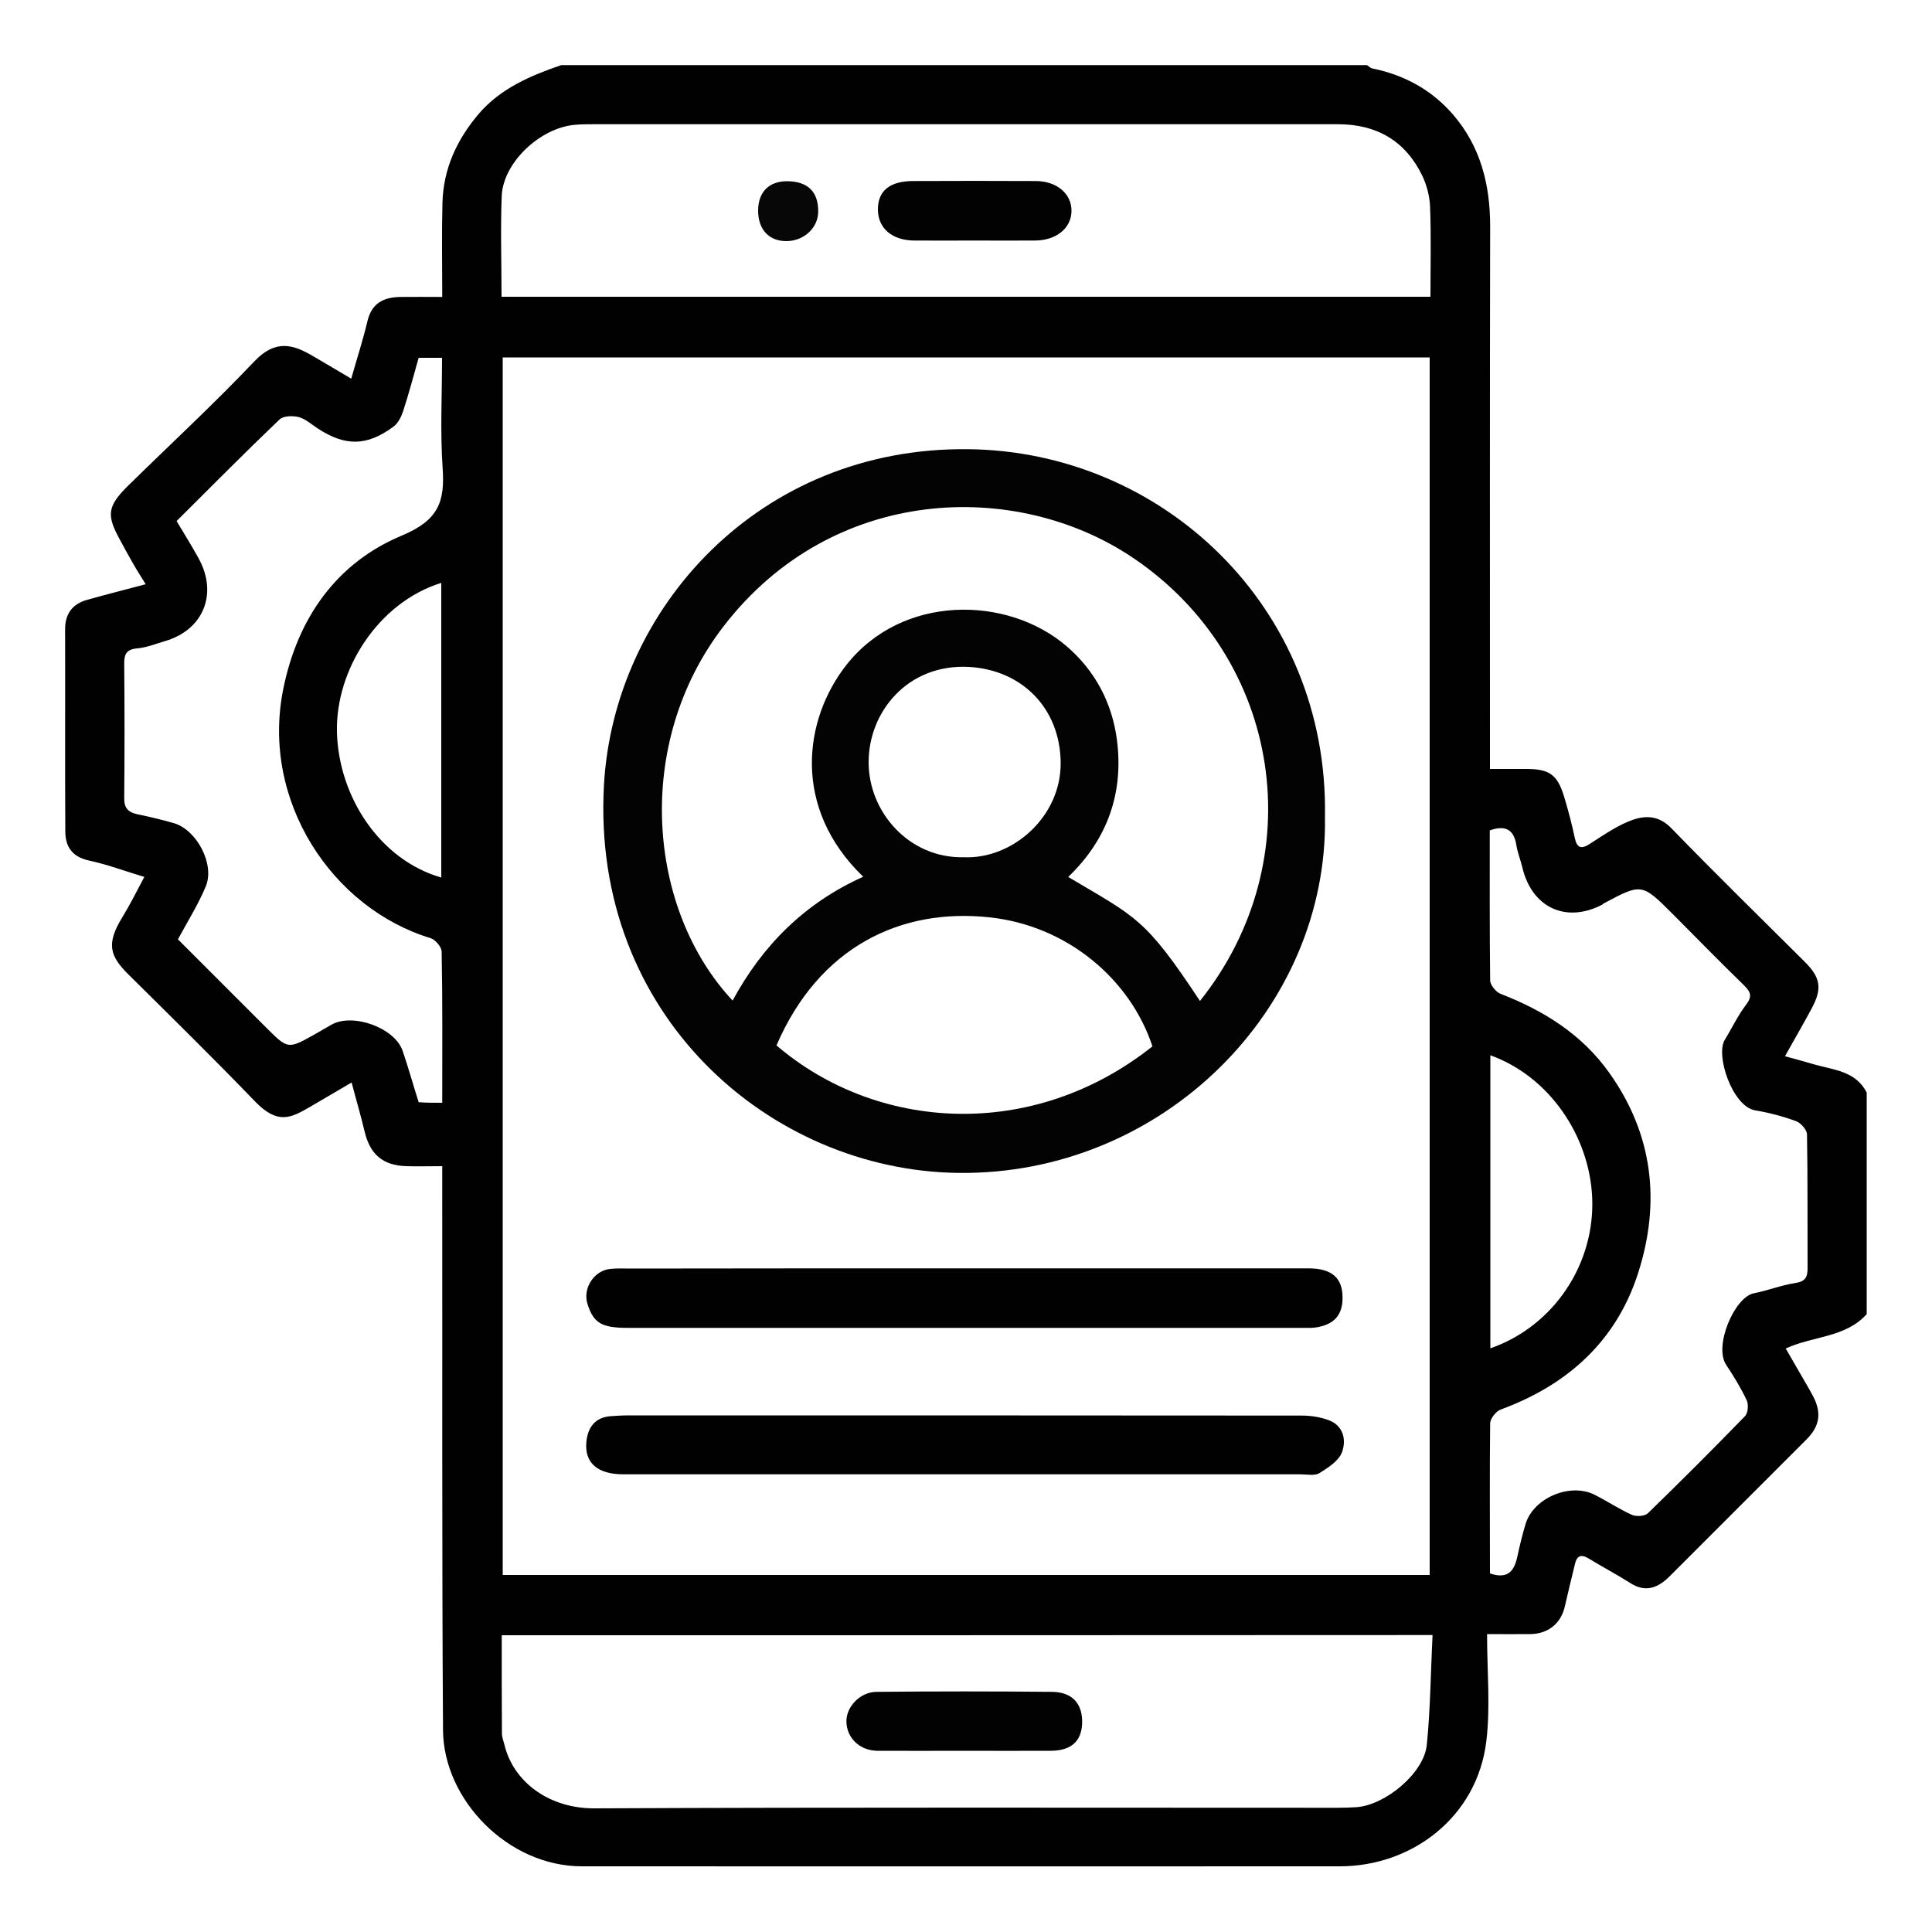
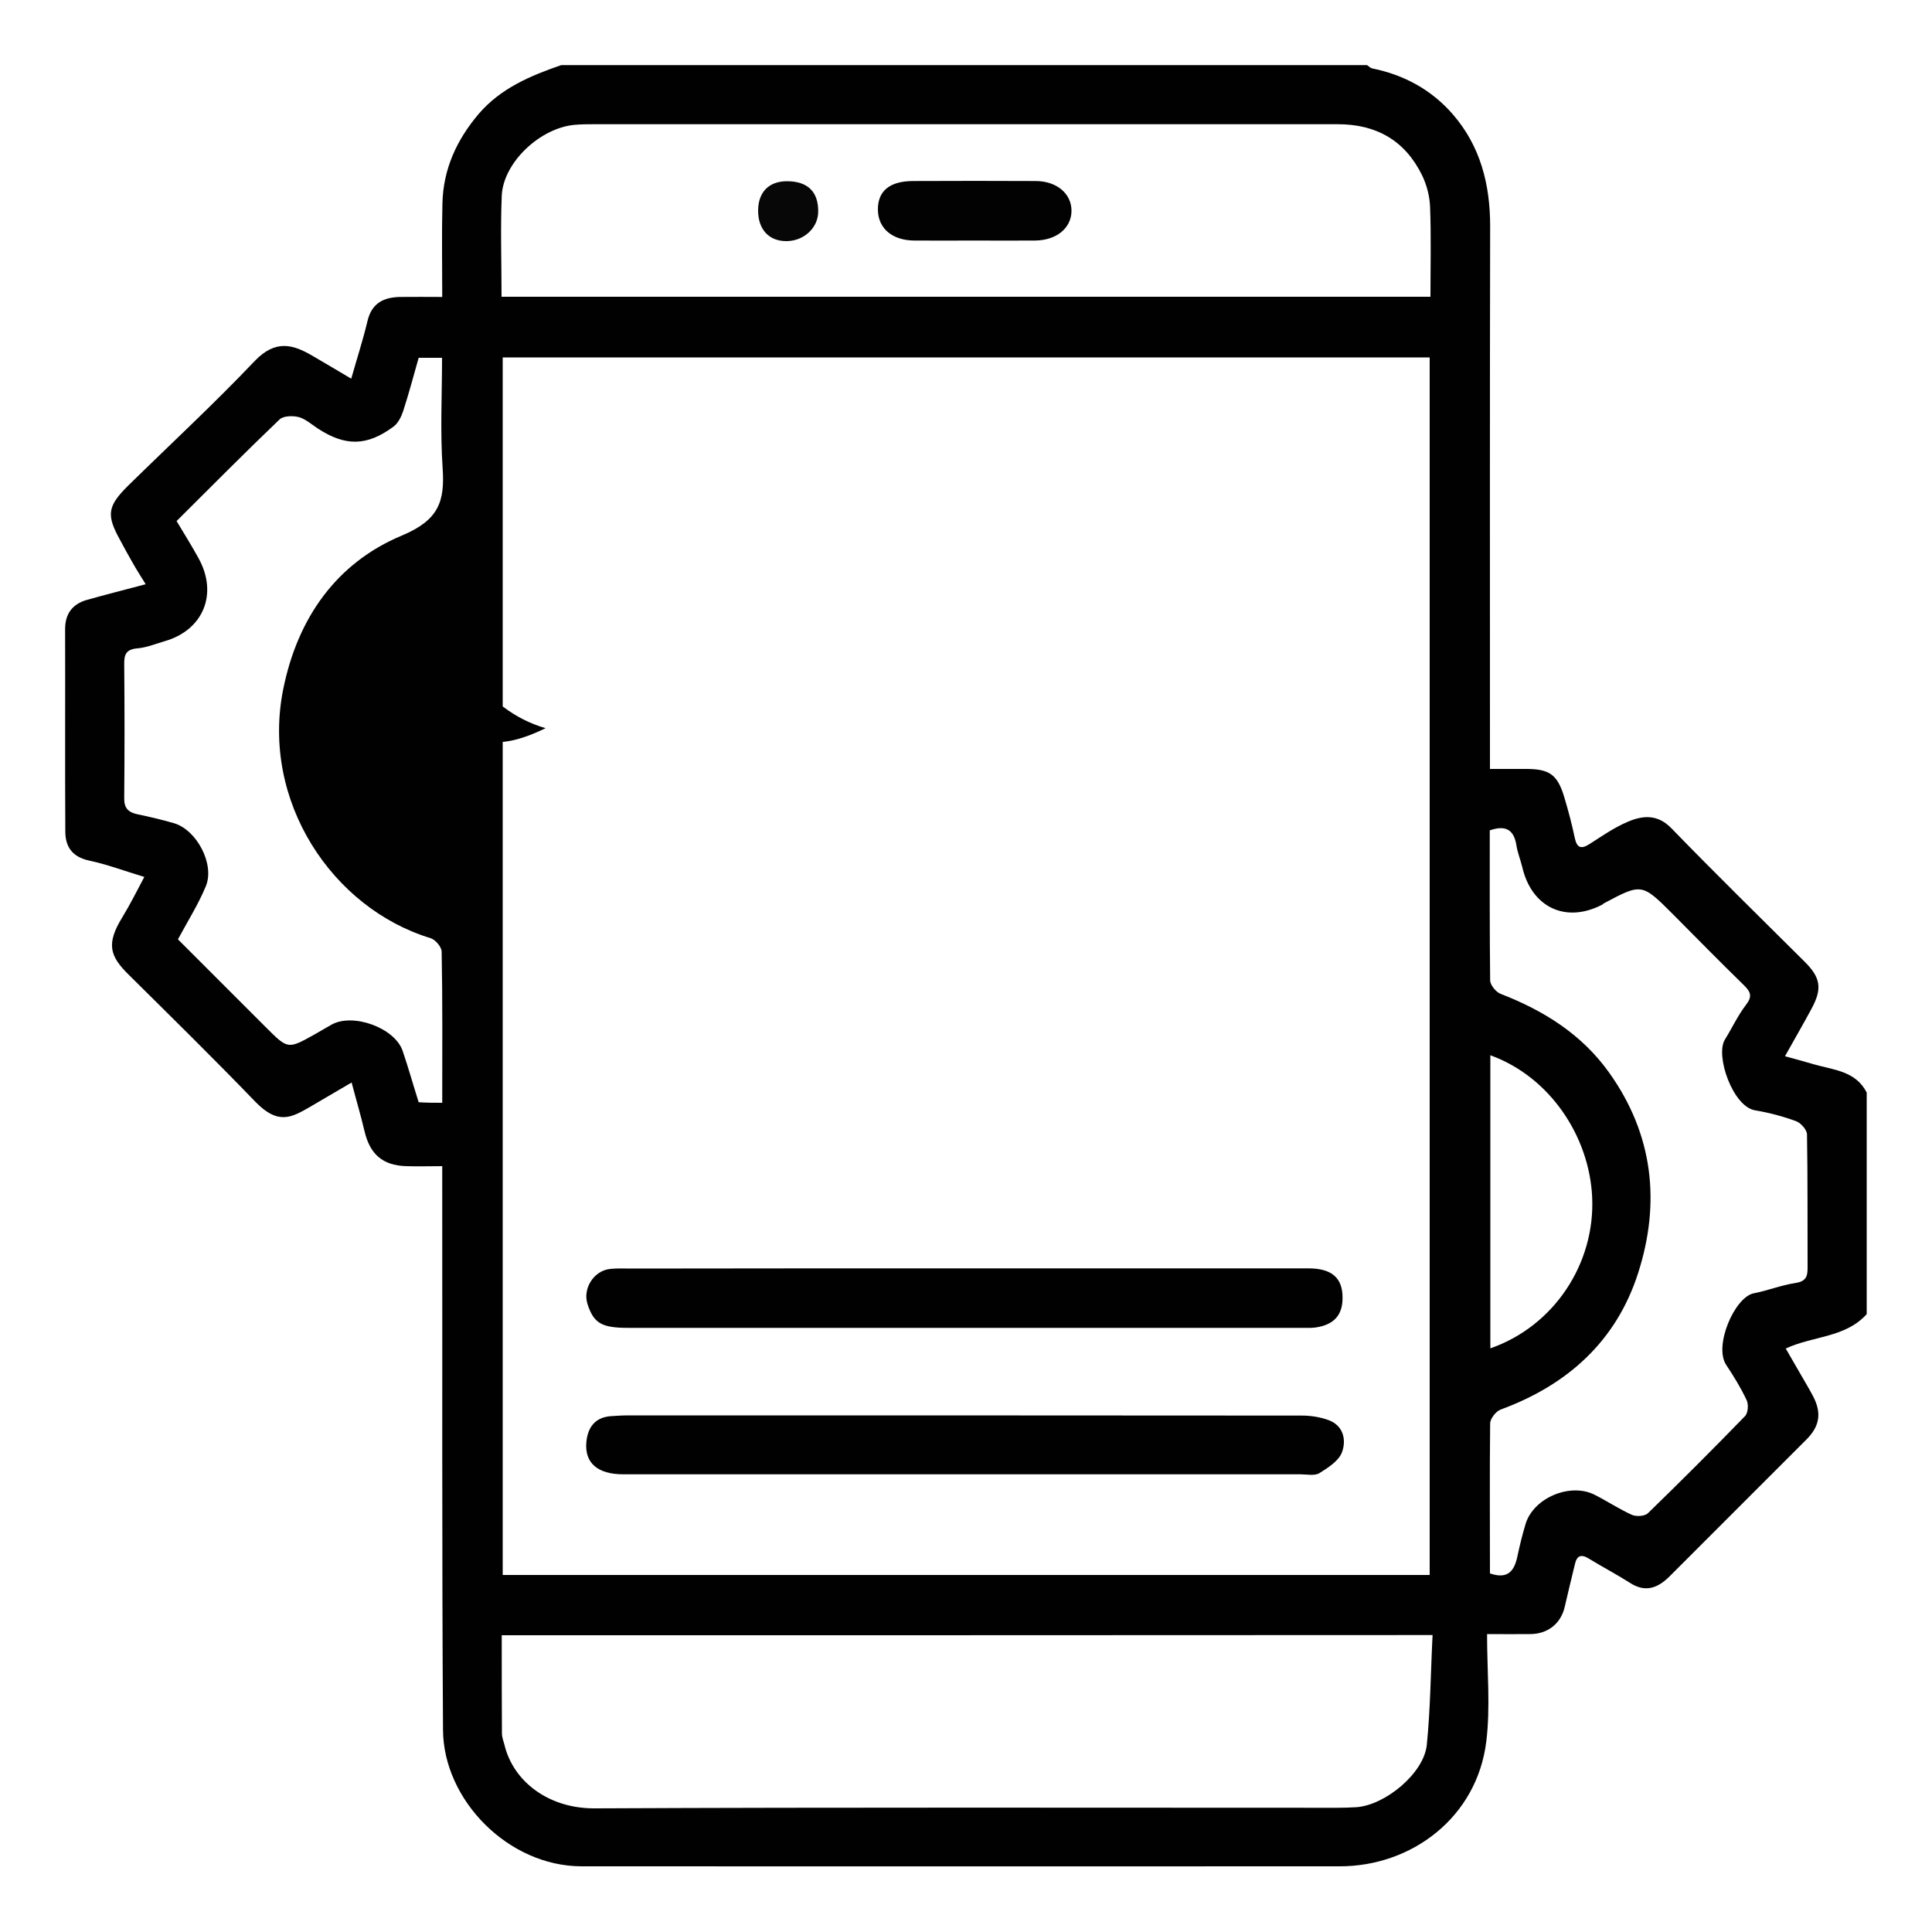
<svg xmlns="http://www.w3.org/2000/svg" version="1.1" id="Layer_1" x="0px" y="0px" viewBox="0 0 100 100" style="enable-background:new 0 0 100 100;" xml:space="preserve">
  <style type="text/css">
	.st0{opacity:0.5;fill:#FFFFFF;}
	.st1{fill:url(#SVGID_1_);}
	.st2{fill:url(#SVGID_00000136372792683585664790000003530317996471202475_);}
	.st3{fill:url(#SVGID_00000035524209055625688680000003814052021214883748_);}
	.st4{fill:url(#SVGID_00000038378926817325046790000010191724151446847920_);}
	.st5{fill:url(#SVGID_00000100345219617867347910000011949251196388246416_);}
	.st6{fill:url(#SVGID_00000031206241473353963420000003306922910553356218_);}
	.st7{fill:url(#SVGID_00000021104553096788604580000012643216354076347054_);}
	.st8{fill:url(#SVGID_00000046335932375286603680000002916727543510811520_);}
	.st9{fill:url(#SVGID_00000042705840900390884490000001820741420959292560_);}
	.st10{fill:url(#SVGID_00000010294222926118738630000014865467932019626682_);}
	.st11{fill:url(#SVGID_00000111881216485241328840000013080065709630522044_);}
	.st12{fill:url(#SVGID_00000026855067923619414040000018070917263571776695_);}
	.st13{fill:url(#SVGID_00000155126294369174235930000000933046615977671083_);}
	.st14{fill:url(#SVGID_00000088130227254329243320000010550038783863660439_);}
	.st15{fill:url(#SVGID_00000055682402486341284740000007309147792550038913_);}
	.st16{fill:url(#SVGID_00000099657289108164896360000005148499670709153161_);}
	.st17{fill:url(#SVGID_00000031207944962190352680000005216375198058542518_);}
	.st18{fill:url(#SVGID_00000148645858199754132640000012698974620497883573_);}
	.st19{fill:url(#SVGID_00000170245745341354381570000015153234878780505271_);}
	.st20{fill:url(#SVGID_00000057107873270154547670000017406264787955934909_);}
	.st21{fill:url(#SVGID_00000044153724461922906350000005749788701374309018_);}
	.st22{fill:url(#SVGID_00000024698639899613576700000009034174766616518273_);}
	.st23{fill:url(#SVGID_00000173143749685120395480000001160459881654852010_);}
	.st24{fill:url(#SVGID_00000052809589539234171630000017913901718469795234_);}
	.st25{fill:url(#SVGID_00000001624931525255955040000005840031852714032571_);}
	.st26{fill:url(#SVGID_00000070822627358554930330000006868102959022446976_);}
	.st27{fill:url(#SVGID_00000062159000917442679730000014276102864355144617_);}
	.st28{fill:url(#SVGID_00000143597740149801622710000000167314098966265253_);}
	.st29{fill:url(#SVGID_00000031927041511226573800000012289122627430618296_);}
	.st30{fill:url(#SVGID_00000024713879102093513390000011353085531469884348_);}
	.st31{fill:url(#SVGID_00000110430443354380900980000011755570501941333936_);}
	.st32{fill:url(#SVGID_00000008831500564327625890000010845915860700363404_);}
	.st33{fill:url(#SVGID_00000121959404544834981490000015252306870290924165_);}
	.st34{fill:url(#SVGID_00000152969595459267811110000006573528737515803289_);}
	.st35{fill:url(#SVGID_00000090265391607152616010000006804183454604841865_);}
	.st36{fill:url(#SVGID_00000086654516125530507210000015287756662092363413_);}
	.st37{fill:url(#SVGID_00000035523783734694508570000000173663083236569236_);}
	.st38{fill:url(#SVGID_00000077326015636919246670000005274256845414707901_);}
	.st39{fill:url(#SVGID_00000010997253235589895640000013327106265552668351_);}
	.st40{fill:url(#SVGID_00000066509629679465445490000006949072994921750700_);}
	.st41{fill:url(#SVGID_00000032630928532838307770000012405020097554589331_);}
	.st42{fill:url(#SVGID_00000168081440370266285200000006218996367877108370_);}
	.st43{fill:url(#SVGID_00000109728858112436993840000000237238138027427763_);}
	.st44{fill:url(#SVGID_00000029024048462850702350000009752418162385248154_);}
	.st45{fill:url(#SVGID_00000081630732699999483890000003729759683191231111_);}
	.st46{fill:url(#SVGID_00000006688523193652612850000008969272246257267632_);}
	.st47{fill:url(#SVGID_00000099642904203900648690000008601559114311195283_);}
	.st48{fill:url(#SVGID_00000127030119862997063020000011776034695897845389_);}
	.st49{fill:url(#SVGID_00000138530750032331394190000017946758873799074495_);}
	.st50{fill:url(#SVGID_00000131365635107790830910000013602728091700995734_);}
	.st51{fill:url(#SVGID_00000087375266935770193510000008270976070333728169_);}
	.st52{fill:url(#SVGID_00000003803271146076100970000000700194914461049017_);}
	.st53{fill:url(#SVGID_00000117649952388698488460000014235466253383005340_);}
	.st54{fill:url(#SVGID_00000156580079937506575290000011205675063287158448_);}
	.st55{fill:url(#SVGID_00000103969475105689508210000016856398649611664516_);}
	.st56{fill:url(#SVGID_00000146472689115373079050000006818214156386148760_);}
	.st57{fill:url(#SVGID_00000080928814010531128380000007224756995677841793_);}
	.st58{fill:url(#SVGID_00000029752488912140587900000011536710532724405951_);}
	.st59{fill:url(#SVGID_00000011734759387366785300000005053491405835319188_);}
	.st60{fill:url(#SVGID_00000037668525740009632310000016105660707253879482_);}
	.st61{fill:url(#SVGID_00000027586058944963347550000000155248110872223651_);}
	.st62{fill:url(#SVGID_00000063635801693756237010000010296567660552866210_);}
	.st63{fill:url(#SVGID_00000145757737062179743200000013289547855488969860_);}
	.st64{fill:url(#SVGID_00000052106147231727593020000001386960075563472041_);}
	.st65{fill:url(#SVGID_00000060732284112706422880000009157664816753761442_);}
	.st66{fill:url(#SVGID_00000044859596735712184880000010067001504401690760_);}
	.st67{fill:url(#SVGID_00000047757208052310270320000002583793183829012908_);}
	.st68{fill:url(#SVGID_00000159436859779196559210000003631749935247788179_);}
	.st69{fill:url(#SVGID_00000090290028210154043330000011644243261282850732_);}
	.st70{fill:url(#SVGID_00000083081191959252997650000005721717714573028783_);}
	.st71{fill:url(#SVGID_00000171682463496898996140000012948634982977743258_);}
	.st72{fill:url(#SVGID_00000041985357057826208230000001670311102547729838_);}
	.st73{fill:url(#SVGID_00000006702195221174312250000011366708411038063545_);}
	.st74{fill:url(#SVGID_00000093877388003954506930000017042129376498875290_);}
	.st75{fill:url(#SVGID_00000041264184047679953800000004049348891146932925_);}
	.st76{fill:url(#SVGID_00000080208090869120667840000005974654347574086036_);}
	.st77{fill:url(#SVGID_00000101069532956237694550000009573204130365772674_);}
	.st78{fill:url(#SVGID_00000129207091073660690040000015891210838683832723_);}
	.st79{fill:url(#SVGID_00000076603491437664652720000009106495743243828924_);}
	.st80{fill:url(#SVGID_00000067221211091199209940000005201290208980519325_);}
	.st81{fill:#010101;}
	.st82{fill:#040303;}
	.st83{fill:#000100;}
	.st84{fill:#020202;}
	.st85{fill:#080707;}
	.st86{fill:#030303;}
	.st87{fill:#040403;}
	.st88{fill:#060606;}
</style>
  <g>
-     <path class="st81" d="M29.05,3.37c13.9,0,27.81,0,41.71,0c0.09,0.06,0.17,0.15,0.26,0.17c1.65,0.33,3.08,1.11,4.18,2.38   c1.43,1.65,1.93,3.63,1.93,5.79c-0.02,9.01-0.01,18.02-0.01,27.03c0,0.33,0,0.65,0,1.06c0.66,0,1.26,0,1.86,0   c1.22,0,1.63,0.29,1.98,1.44c0.21,0.7,0.4,1.41,0.55,2.13c0.11,0.51,0.32,0.6,0.76,0.32c0.64-0.41,1.27-0.85,1.97-1.15   c0.79-0.34,1.56-0.41,2.28,0.34c2.26,2.33,4.58,4.6,6.88,6.89c0.84,0.83,0.93,1.4,0.36,2.45c-0.43,0.8-0.89,1.59-1.37,2.45   c0.55,0.15,1.03,0.28,1.5,0.42c1.01,0.29,2.16,0.34,2.73,1.46c0,3.82,0,7.65,0,11.47c-1.11,1.23-2.78,1.12-4.19,1.78   c0.24,0.42,0.48,0.83,0.71,1.23c0.23,0.41,0.48,0.81,0.7,1.23c0.46,0.87,0.35,1.56-0.34,2.25c-2.36,2.36-4.72,4.72-7.08,7.08   c-0.6,0.6-1.25,0.86-2.05,0.34c-0.69-0.44-1.42-0.82-2.12-1.25c-0.4-0.25-0.63-0.17-0.73,0.27c-0.18,0.74-0.36,1.48-0.53,2.22   c-0.2,0.87-0.88,1.41-1.8,1.41c-0.68,0.01-1.37,0-2.22,0c0,1.94,0.18,3.77-0.04,5.56c-0.48,3.91-3.84,6.46-7.58,6.46   c-13.08,0.01-26.16,0-39.24,0c-3.8,0-7.16-3.43-7.18-7.06c-0.06-9.38-0.03-18.76-0.04-28.13c0-0.33,0-0.65,0-1.05   c-0.67,0-1.27,0.02-1.87,0c-1.22-0.04-1.87-0.62-2.15-1.8c-0.19-0.81-0.43-1.61-0.67-2.53c-0.79,0.46-1.47,0.86-2.15,1.26   c-0.97,0.56-1.66,0.95-2.84-0.27c-2.15-2.23-4.36-4.4-6.56-6.58c-0.96-0.95-1.17-1.58-0.32-2.96c0.41-0.67,0.76-1.38,1.14-2.09   c-1.03-0.31-1.93-0.65-2.87-0.85c-0.86-0.19-1.22-0.71-1.22-1.51c-0.02-3.49,0-6.98-0.01-10.47c0-0.79,0.38-1.3,1.13-1.51   c0.99-0.28,1.99-0.53,3.04-0.81c-0.25-0.41-0.48-0.76-0.68-1.12c-0.22-0.38-0.43-0.77-0.64-1.16c-0.72-1.3-0.67-1.75,0.41-2.82   c2.18-2.14,4.43-4.22,6.54-6.44c1.1-1.16,2.02-0.86,3.01-0.28c0.67,0.39,1.34,0.79,2,1.18c0.3-1.06,0.61-2.01,0.84-2.98   c0.22-0.93,0.83-1.23,1.68-1.25c0.72-0.01,1.43,0,2.19,0c0-1.69-0.03-3.26,0.01-4.84c0.04-1.78,0.74-3.3,1.89-4.65   C25.92,4.57,27.45,3.92,29.05,3.37z M26.02,18.5c0,21.07,0,42.05,0,63.02c16.03,0,31.98,0,47.98,0c0-21.01,0-42,0-63.02   C58,18.5,42.02,18.5,26.02,18.5z M25.97,84.64c0,1.75,0,3.41,0.01,5.08c0,0.2,0.08,0.4,0.13,0.59c0.46,1.92,2.31,3.31,4.69,3.29   c12.8-0.06,25.6-0.03,38.41-0.03c0.33,0,0.67-0.01,1-0.03c1.5-0.11,3.49-1.76,3.64-3.22c0.19-1.87,0.2-3.76,0.3-5.69   C58,84.64,42.02,84.64,25.97,84.64z M25.96,15.36c16.08,0,32.05,0,48.08,0c0-1.58,0.04-3.12-0.02-4.66   c-0.02-0.54-0.17-1.12-0.41-1.62c-0.88-1.8-2.36-2.65-4.36-2.65c-12.83,0-25.66,0-38.49,0c-0.33,0-0.67,0-1,0.03   c-1.79,0.15-3.71,1.94-3.79,3.67C25.9,11.85,25.96,13.58,25.96,15.36z M22.89,57.08c0-2.67,0.02-5.24-0.03-7.82   c0-0.24-0.32-0.62-0.57-0.7c-5.08-1.54-8.8-7.09-7.63-12.89c0.74-3.68,2.76-6.54,6.14-7.95c1.91-0.8,2.23-1.76,2.11-3.5   c-0.13-1.89-0.03-3.8-0.03-5.7c-0.49,0-0.88,0-1.21,0c-0.27,0.95-0.51,1.86-0.8,2.75c-0.1,0.3-0.26,0.63-0.5,0.81   c-1.38,1.02-2.49,1.03-3.92,0.1c-0.32-0.21-0.63-0.49-0.98-0.59c-0.31-0.08-0.8-0.07-1,0.12c-1.8,1.72-3.55,3.49-5.33,5.26   c0.4,0.67,0.79,1.29,1.14,1.93c1.01,1.83,0.25,3.7-1.73,4.28c-0.48,0.14-0.96,0.34-1.45,0.38c-0.58,0.05-0.68,0.33-0.67,0.83   c0.02,2.31,0.02,4.61,0,6.92c-0.01,0.53,0.22,0.74,0.7,0.84c0.63,0.13,1.26,0.28,1.88,0.46c1.18,0.35,2.12,2.14,1.64,3.27   c-0.39,0.94-0.94,1.81-1.44,2.74c1.51,1.51,3.03,3.03,4.55,4.55c1.14,1.14,1.14,1.14,2.49,0.39c0.31-0.17,0.61-0.36,0.92-0.53   c1.11-0.61,3.26,0.17,3.67,1.36c0.3,0.88,0.55,1.78,0.83,2.66C22.07,57.08,22.43,57.08,22.89,57.08z M77.12,81.44   c0.94,0.32,1.26-0.14,1.42-0.88c0.12-0.57,0.26-1.14,0.43-1.7c0.42-1.34,2.31-2.13,3.57-1.49c0.65,0.33,1.27,0.74,1.93,1.04   c0.23,0.1,0.67,0.07,0.83-0.09c1.7-1.65,3.37-3.32,5.02-5.02c0.16-0.16,0.19-0.6,0.09-0.82c-0.3-0.64-0.67-1.24-1.06-1.83   c-0.66-0.97,0.43-3.52,1.43-3.71c0.72-0.14,1.41-0.42,2.14-0.53c0.53-0.08,0.64-0.31,0.64-0.77c-0.01-2.31,0.01-4.61-0.03-6.92   c0-0.24-0.32-0.6-0.57-0.69c-0.68-0.25-1.4-0.44-2.12-0.56c-1.15-0.19-2.07-2.84-1.56-3.66c0.37-0.6,0.67-1.25,1.1-1.81   c0.33-0.43,0.23-0.66-0.1-0.99c-1.24-1.21-2.45-2.44-3.67-3.67c-1.63-1.63-1.63-1.63-3.6-0.58c-0.03,0.01-0.04,0.04-0.07,0.06   c-1.89,0.99-3.67,0.15-4.15-1.95c-0.09-0.37-0.24-0.73-0.3-1.11c-0.13-0.84-0.58-1.06-1.38-0.78c0,2.6-0.01,5.18,0.02,7.76   c0,0.24,0.3,0.61,0.54,0.7c2.24,0.87,4.2,2.09,5.62,4.08c2.28,3.2,2.67,6.72,1.5,10.37c-1.13,3.53-3.66,5.8-7.12,7.07   c-0.24,0.09-0.54,0.47-0.54,0.72C77.1,76.25,77.12,78.83,77.12,81.44z M22.84,30.17c-3.26,1.01-5.48,4.49-5.4,7.73   c0.09,3.34,2.22,6.61,5.4,7.52C22.84,40.34,22.84,35.26,22.84,30.17z M77.14,69.79c3.3-1.15,5.43-4.39,5.27-7.83   c-0.15-3.16-2.2-6.23-5.27-7.34C77.14,59.67,77.14,64.7,77.14,69.79z" />
-     <path class="st82" d="M68.58,42.27c0.17,9.97-8.42,18.57-18.99,18.44c-9.75-0.13-18.99-8.17-18.33-20.07   c0.51-9.12,8.02-17.51,18.84-17.39C60.16,23.35,68.77,31.42,68.58,42.27z M62.11,51.81c5.84-7.32,4.26-17.73-3.47-22.94   c-6.04-4.07-15.55-3.78-21.19,3.55c-4.7,6.1-3.92,14.68,0.47,19.37c1.55-2.87,3.75-5.06,6.76-6.41c-3.72-3.58-3.07-8.16-0.88-10.95   c2.88-3.68,8.34-3.62,11.41-0.98c1.48,1.27,2.35,2.94,2.6,4.83c0.36,2.74-0.48,5.16-2.52,7.11C58.8,47.48,59.26,47.49,62.11,51.81z    M40.19,54.11c5.17,4.43,13.24,4.99,19.46,0.05c-1.15-3.49-4.43-6.26-8.45-6.68C46.64,46.99,42.4,48.99,40.19,54.11z M49.89,44.37   c2.52,0.11,5.04-2.1,5.01-4.9c-0.03-2.83-2.02-4.8-4.75-4.95c-3.19-0.17-5.19,2.35-5.19,4.92C44.95,42.03,47.06,44.44,49.89,44.37z   " />
+     <path class="st81" d="M29.05,3.37c13.9,0,27.81,0,41.71,0c0.09,0.06,0.17,0.15,0.26,0.17c1.65,0.33,3.08,1.11,4.18,2.38   c1.43,1.65,1.93,3.63,1.93,5.79c-0.02,9.01-0.01,18.02-0.01,27.03c0,0.33,0,0.65,0,1.06c0.66,0,1.26,0,1.86,0   c1.22,0,1.63,0.29,1.98,1.44c0.21,0.7,0.4,1.41,0.55,2.13c0.11,0.51,0.32,0.6,0.76,0.32c0.64-0.41,1.27-0.85,1.97-1.15   c0.79-0.34,1.56-0.41,2.28,0.34c2.26,2.33,4.58,4.6,6.88,6.89c0.84,0.83,0.93,1.4,0.36,2.45c-0.43,0.8-0.89,1.59-1.37,2.45   c0.55,0.15,1.03,0.28,1.5,0.42c1.01,0.29,2.16,0.34,2.73,1.46c0,3.82,0,7.65,0,11.47c-1.11,1.23-2.78,1.12-4.19,1.78   c0.24,0.42,0.48,0.83,0.71,1.23c0.23,0.41,0.48,0.81,0.7,1.23c0.46,0.87,0.35,1.56-0.34,2.25c-2.36,2.36-4.72,4.72-7.08,7.08   c-0.6,0.6-1.25,0.86-2.05,0.34c-0.69-0.44-1.42-0.82-2.12-1.25c-0.4-0.25-0.63-0.17-0.73,0.27c-0.18,0.74-0.36,1.48-0.53,2.22   c-0.2,0.87-0.88,1.41-1.8,1.41c-0.68,0.01-1.37,0-2.22,0c0,1.94,0.18,3.77-0.04,5.56c-0.48,3.91-3.84,6.46-7.58,6.46   c-13.08,0.01-26.16,0-39.24,0c-3.8,0-7.16-3.43-7.18-7.06c-0.06-9.38-0.03-18.76-0.04-28.13c0-0.33,0-0.65,0-1.05   c-0.67,0-1.27,0.02-1.87,0c-1.22-0.04-1.87-0.62-2.15-1.8c-0.19-0.81-0.43-1.61-0.67-2.53c-0.79,0.46-1.47,0.86-2.15,1.26   c-0.97,0.56-1.66,0.95-2.84-0.27c-2.15-2.23-4.36-4.4-6.56-6.58c-0.96-0.95-1.17-1.58-0.32-2.96c0.41-0.67,0.76-1.38,1.14-2.09   c-1.03-0.31-1.93-0.65-2.87-0.85c-0.86-0.19-1.22-0.71-1.22-1.51c-0.02-3.49,0-6.98-0.01-10.47c0-0.79,0.38-1.3,1.13-1.51   c0.99-0.28,1.99-0.53,3.04-0.81c-0.25-0.41-0.48-0.76-0.68-1.12c-0.22-0.38-0.43-0.77-0.64-1.16c-0.72-1.3-0.67-1.75,0.41-2.82   c2.18-2.14,4.43-4.22,6.54-6.44c1.1-1.16,2.02-0.86,3.01-0.28c0.67,0.39,1.34,0.79,2,1.18c0.3-1.06,0.61-2.01,0.84-2.98   c0.22-0.93,0.83-1.23,1.68-1.25c0.72-0.01,1.43,0,2.19,0c0-1.69-0.03-3.26,0.01-4.84c0.04-1.78,0.74-3.3,1.89-4.65   C25.92,4.57,27.45,3.92,29.05,3.37z M26.02,18.5c0,21.07,0,42.05,0,63.02c16.03,0,31.98,0,47.98,0c0-21.01,0-42,0-63.02   C58,18.5,42.02,18.5,26.02,18.5z M25.97,84.64c0,1.75,0,3.41,0.01,5.08c0,0.2,0.08,0.4,0.13,0.59c0.46,1.92,2.31,3.31,4.69,3.29   c12.8-0.06,25.6-0.03,38.41-0.03c0.33,0,0.67-0.01,1-0.03c1.5-0.11,3.49-1.76,3.64-3.22c0.19-1.87,0.2-3.76,0.3-5.69   C58,84.64,42.02,84.64,25.97,84.64z M25.96,15.36c16.08,0,32.05,0,48.08,0c0-1.58,0.04-3.12-0.02-4.66   c-0.02-0.54-0.17-1.12-0.41-1.62c-0.88-1.8-2.36-2.65-4.36-2.65c-12.83,0-25.66,0-38.49,0c-0.33,0-0.67,0-1,0.03   c-1.79,0.15-3.71,1.94-3.79,3.67C25.9,11.85,25.96,13.58,25.96,15.36z M22.89,57.08c0-2.67,0.02-5.24-0.03-7.82   c0-0.24-0.32-0.62-0.57-0.7c-5.08-1.54-8.8-7.09-7.63-12.89c0.74-3.68,2.76-6.54,6.14-7.95c1.91-0.8,2.23-1.76,2.11-3.5   c-0.13-1.89-0.03-3.8-0.03-5.7c-0.49,0-0.88,0-1.21,0c-0.27,0.95-0.51,1.86-0.8,2.75c-0.1,0.3-0.26,0.63-0.5,0.81   c-1.38,1.02-2.49,1.03-3.92,0.1c-0.32-0.21-0.63-0.49-0.98-0.59c-0.31-0.08-0.8-0.07-1,0.12c-1.8,1.72-3.55,3.49-5.33,5.26   c0.4,0.67,0.79,1.29,1.14,1.93c1.01,1.83,0.25,3.7-1.73,4.28c-0.48,0.14-0.96,0.34-1.45,0.38c-0.58,0.05-0.68,0.33-0.67,0.83   c0.02,2.31,0.02,4.61,0,6.92c-0.01,0.53,0.22,0.74,0.7,0.84c0.63,0.13,1.26,0.28,1.88,0.46c1.18,0.35,2.12,2.14,1.64,3.27   c-0.39,0.94-0.94,1.81-1.44,2.74c1.51,1.51,3.03,3.03,4.55,4.55c1.14,1.14,1.14,1.14,2.49,0.39c0.31-0.17,0.61-0.36,0.92-0.53   c1.11-0.61,3.26,0.17,3.67,1.36c0.3,0.88,0.55,1.78,0.83,2.66C22.07,57.08,22.43,57.08,22.89,57.08z M77.12,81.44   c0.94,0.32,1.26-0.14,1.42-0.88c0.12-0.57,0.26-1.14,0.43-1.7c0.42-1.34,2.31-2.13,3.57-1.49c0.65,0.33,1.27,0.74,1.93,1.04   c0.23,0.1,0.67,0.07,0.83-0.09c1.7-1.65,3.37-3.32,5.02-5.02c0.16-0.16,0.19-0.6,0.09-0.82c-0.3-0.64-0.67-1.24-1.06-1.83   c-0.66-0.97,0.43-3.52,1.43-3.71c0.72-0.14,1.41-0.42,2.14-0.53c0.53-0.08,0.64-0.31,0.64-0.77c-0.01-2.31,0.01-4.61-0.03-6.92   c0-0.24-0.32-0.6-0.57-0.69c-0.68-0.25-1.4-0.44-2.12-0.56c-1.15-0.19-2.07-2.84-1.56-3.66c0.37-0.6,0.67-1.25,1.1-1.81   c0.33-0.43,0.23-0.66-0.1-0.99c-1.24-1.21-2.45-2.44-3.67-3.67c-1.63-1.63-1.63-1.63-3.6-0.58c-0.03,0.01-0.04,0.04-0.07,0.06   c-1.89,0.99-3.67,0.15-4.15-1.95c-0.09-0.37-0.24-0.73-0.3-1.11c-0.13-0.84-0.58-1.06-1.38-0.78c0,2.6-0.01,5.18,0.02,7.76   c0,0.24,0.3,0.61,0.54,0.7c2.24,0.87,4.2,2.09,5.62,4.08c2.28,3.2,2.67,6.72,1.5,10.37c-1.13,3.53-3.66,5.8-7.12,7.07   c-0.24,0.09-0.54,0.47-0.54,0.72C77.1,76.25,77.12,78.83,77.12,81.44z M22.84,30.17c0.09,3.34,2.22,6.61,5.4,7.52C22.84,40.34,22.84,35.26,22.84,30.17z M77.14,69.79c3.3-1.15,5.43-4.39,5.27-7.83   c-0.15-3.16-2.2-6.23-5.27-7.34C77.14,59.67,77.14,64.7,77.14,69.79z" />
    <path class="st83" d="M49.97,65.65c5.92,0,11.83,0,17.75,0c1.21,0,1.77,0.49,1.77,1.51c0.01,0.9-0.44,1.41-1.39,1.55   c-0.21,0.03-0.42,0.02-0.64,0.02c-11.65,0-23.3,0-34.95,0c-1.37,0-1.78-0.24-2.1-1.23c-0.26-0.8,0.32-1.73,1.17-1.82   c0.36-0.04,0.73-0.02,1.09-0.02C38.44,65.65,44.2,65.65,49.97,65.65z" />
    <path class="st83" d="M50.01,76.31c-5.92,0-11.83,0-17.75,0c-1.33,0-2.01-0.59-1.91-1.67c0.07-0.75,0.44-1.28,1.27-1.34   c0.3-0.02,0.61-0.04,0.91-0.04c11.62,0,23.24,0,34.86,0.01c0.47,0,0.96,0.08,1.39,0.24c0.77,0.29,0.91,1.04,0.68,1.66   c-0.17,0.45-0.72,0.8-1.17,1.08c-0.25,0.15-0.65,0.06-0.98,0.06C61.53,76.31,55.77,76.31,50.01,76.31z" />
-     <path class="st84" d="M49.87,90.62c-1.49,0-2.97,0.01-4.46,0c-0.91-0.01-1.59-0.66-1.6-1.52c-0.01-0.76,0.71-1.52,1.55-1.53   c3.03-0.03,6.06-0.03,9.09,0c1.07,0.01,1.6,0.63,1.56,1.65c-0.04,0.91-0.57,1.39-1.6,1.4C52.9,90.63,51.38,90.62,49.87,90.62z" />
    <path class="st84" d="M50.4,12.45c-1.03,0-2.06,0.01-3.09,0c-1.13-0.01-1.86-0.63-1.87-1.59c-0.01-0.97,0.6-1.48,1.8-1.49   c2.12-0.01,4.24-0.01,6.36,0c1.11,0,1.88,0.67,1.86,1.57c-0.02,0.88-0.79,1.5-1.88,1.51C52.52,12.46,51.46,12.45,50.4,12.45z" />
    <path class="st85" d="M40.73,9.38c1.07,0,1.63,0.54,1.62,1.57c0,0.83-0.72,1.51-1.61,1.53c-0.93,0.02-1.51-0.6-1.5-1.6   C39.25,9.94,39.8,9.38,40.73,9.38z" />
  </g>
</svg>